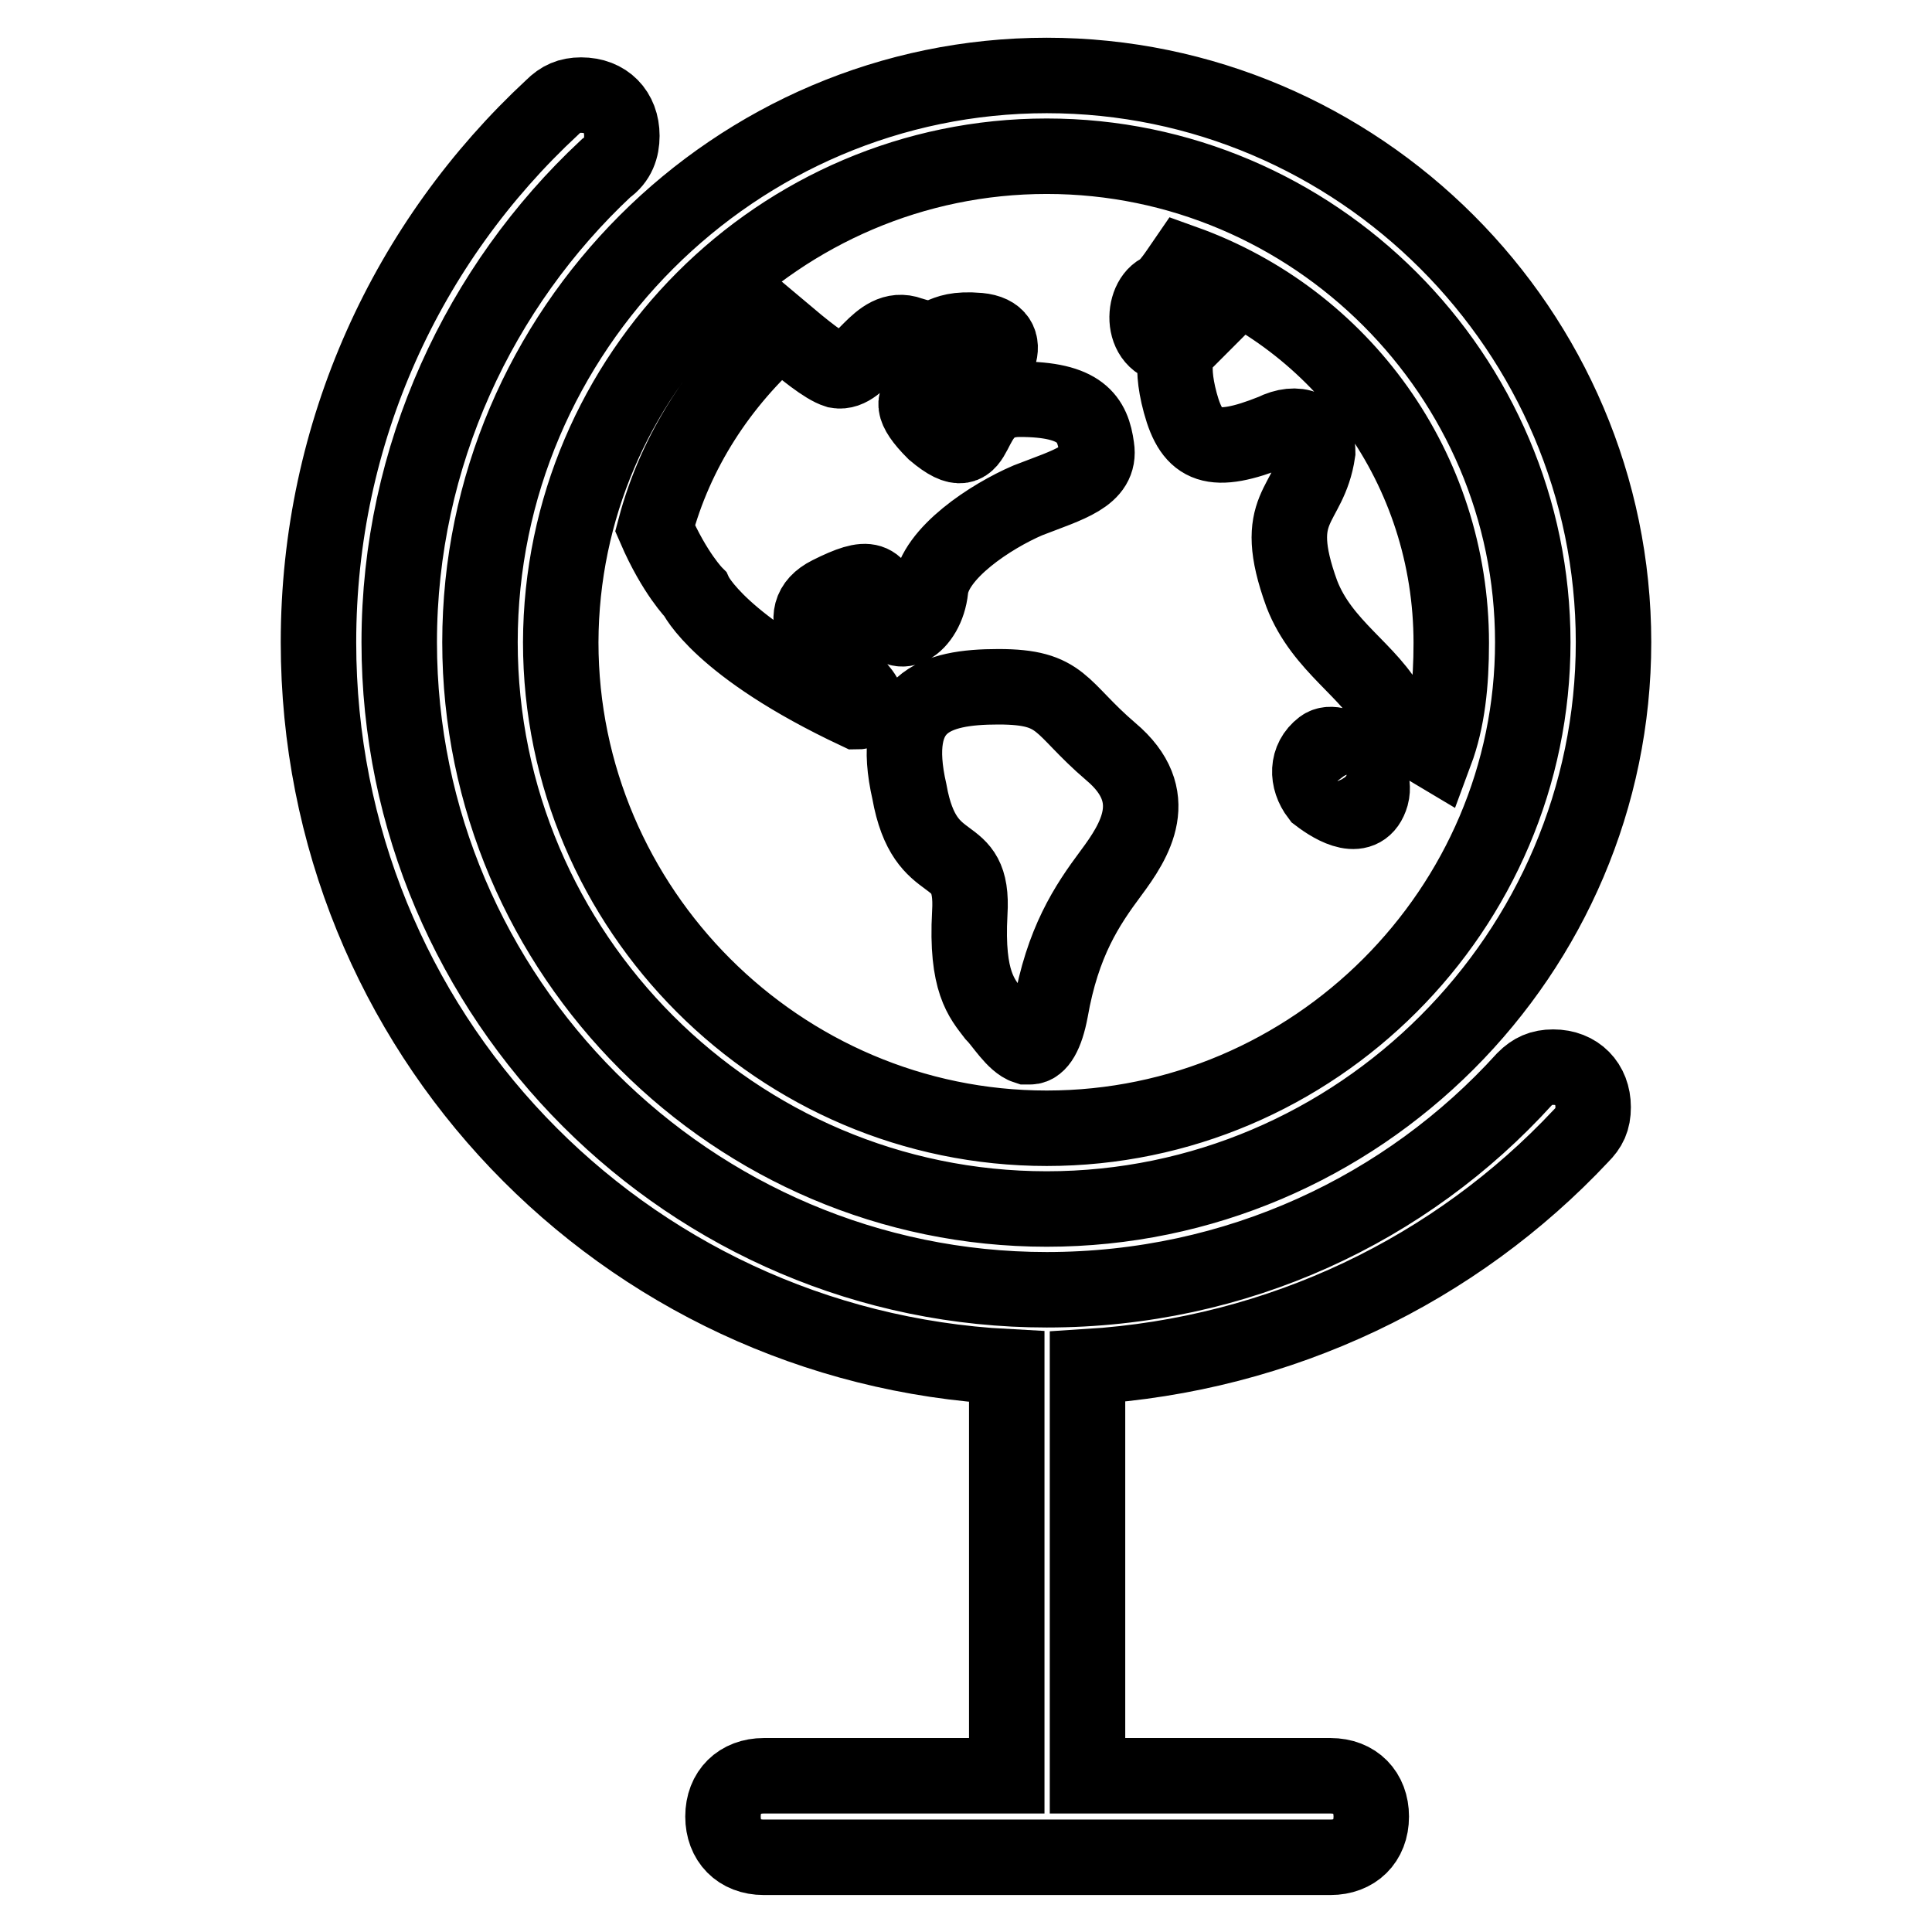
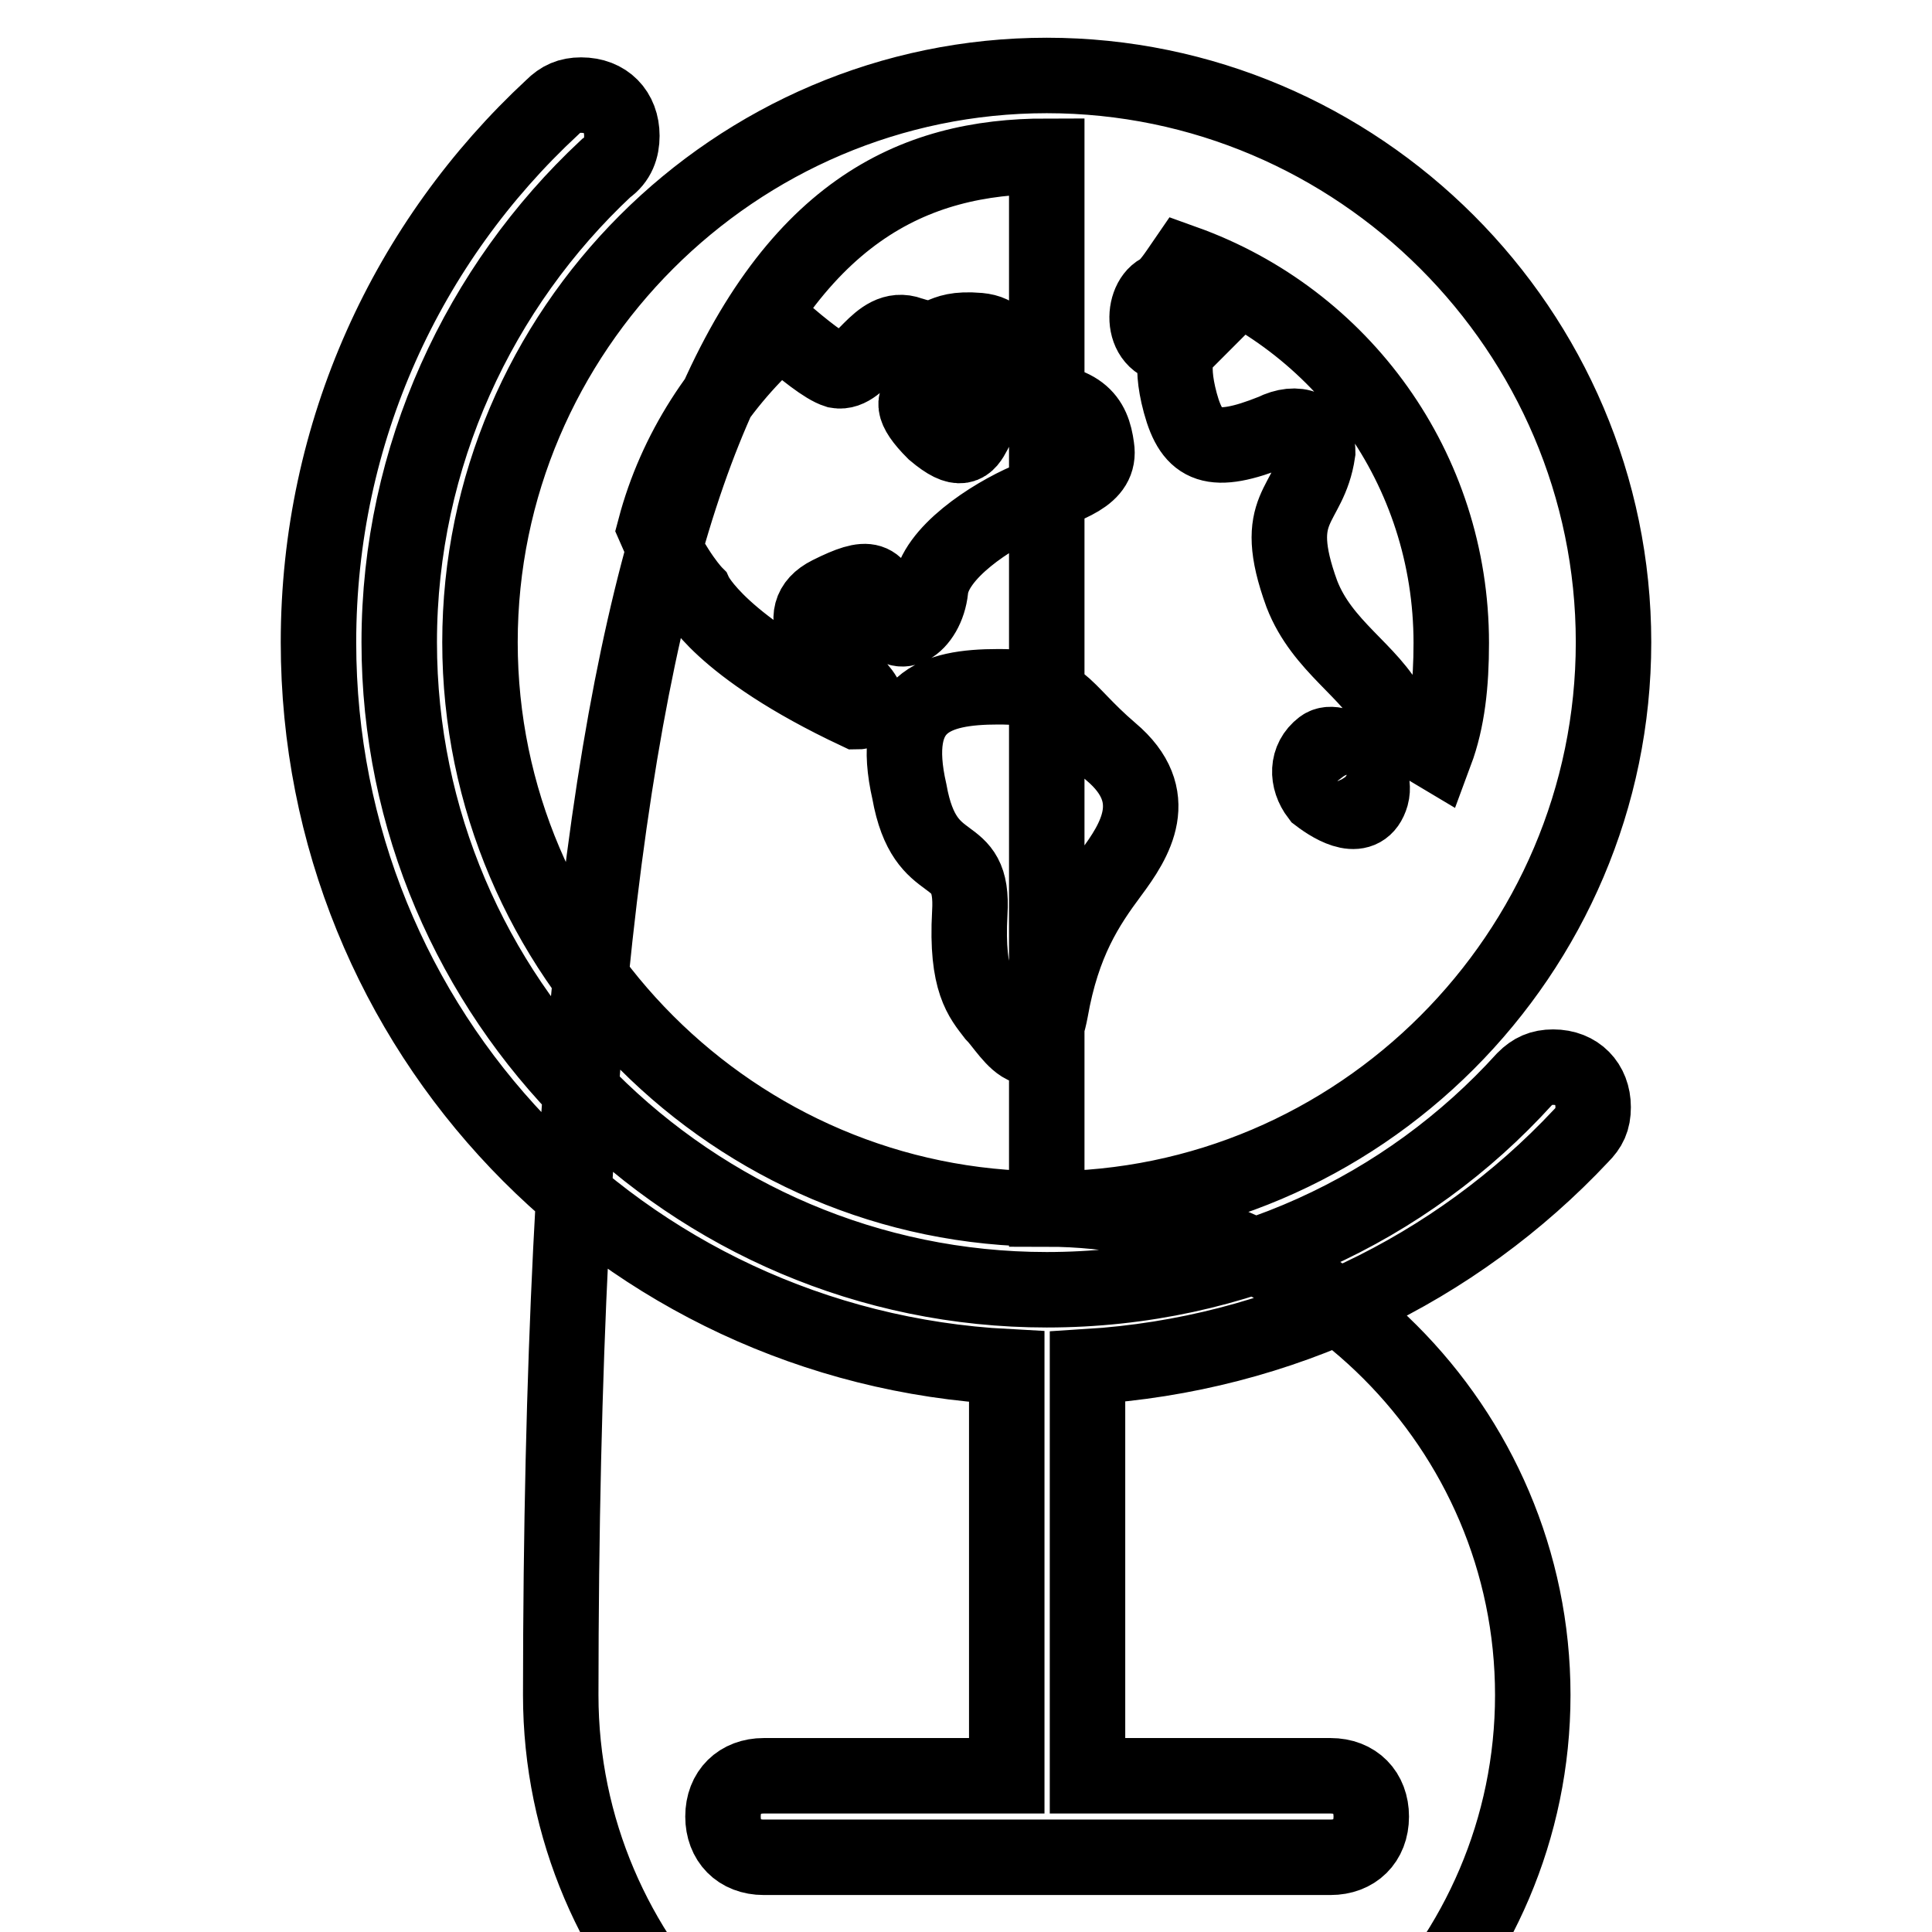
<svg xmlns="http://www.w3.org/2000/svg" version="1.1" x="0px" y="0px" viewBox="0 0 256 256" enable-background="new 0 0 256 256" xml:space="preserve">
  <g>
-     <path stroke-width="10" fill-opacity="0" stroke="#000000" d="M132.3,91c-8.6,0-14.5,2.1-11.8,13.9c2.1,11.8,8.6,6.4,8,16.1c-0.5,9.1,1.6,11.3,3.2,13.4 c1.1,1.1,2.7,3.8,4.3,4.3h0.5c1.1,0,2.1-1.6,2.7-4.8c1.6-9.1,4.8-13.9,8-18.2c3.2-4.3,7-10.2,0-16.1C140.3,93.7,140.9,91,132.3,91z  M175.2,99c-2.1,1.6-2.1,4.3-0.5,6.4c2.1,1.6,5.9,3.8,7,0C182.7,101.7,177.3,97.4,175.2,99z M156.4,45.9c0,0-1.6,1.6,0,7.5 c1.6,5.9,4.3,7,12.3,3.8c3.2-1.6,5.9-0.5,5.9,2.7c-1.1,7.5-6.4,7-2.1,18.8c2.7,7,9.1,10.2,11.8,15.6c1.1,2.1,3.2,3.8,5.9,5.4 c1.6-4.3,2.1-9.1,2.1-14.5c0-23.1-14.5-42.9-35.4-50.4c-1.1,1.6-2.1,3.2-3.2,3.8C151.1,40,151.1,46.5,156.4,45.9z M205.8,141.4 c-1.6,0-2.7,0.5-3.8,1.6l0,0c-15.6,17.2-38.1,27.9-63.3,27.9c-47.2,0-85.8-38.6-85.8-85.8c0-24.7,10.7-47.2,27.4-62.8l0,0 c1.6-1.1,2.1-2.7,2.1-4.3c0-3.2-2.1-5.4-5.4-5.4c-1.6,0-2.7,0.5-3.8,1.6l0,0C54,32,42.2,57.2,42.2,85.1c0,51.5,40.2,93.3,91.2,96 v54.2h-32.2c-3.2,0-5.4,2.1-5.4,5.4c0,3.2,2.1,5.4,5.4,5.4h75.1c3.2,0,5.4-2.1,5.4-5.4c0-3.2-2.1-5.4-5.4-5.4h-32.2v-54.2 c25.7-1.6,48.8-12.9,65.4-30.6l0,0c1.1-1.1,1.6-2.1,1.6-3.8C211.1,143.6,209,141.4,205.8,141.4z M92.1,78.7c0,0,3.2,7,21.5,15.6 c0,0,3.2,0-0.5-3.8c-3.8-3.8-8.6-9.1-3.2-11.8c5.4-2.7,6.4-2.1,7.5,2.1c1.1,4.8,5.4,2.1,5.9-2.7c0.5-4.8,8-9.7,12.9-11.8 c5.4-2.1,9.7-3.2,9.1-7c-0.5-3.8-2.1-6.4-10.2-6.4c-8,0-4.3,10.2-11.3,4.3c-6.4-6.4,1.6-4.8,4.8-5.9c3.2-1.6,6.4-7,1.1-7.5 c-5.9-0.5-4.3,2.1-9.1,0.5c-4.3-1.6-6.4,5.4-9.7,4.8c-1.6-0.5-4.3-2.7-7.5-5.4c-8,7-13.9,16.1-16.6,26.3 C89.4,76,92.1,78.7,92.1,78.7z M138.7,160.2c41.3,0,75.1-33.8,75.1-75.1c0-41.3-33.8-75.1-75.1-75.1c-41.3,0-75.1,33.8-75.1,75.1 C63.6,126.4,97.4,160.2,138.7,160.2z M138.7,20.7c35.4,0,64.4,29,64.4,64.4c0,35.4-29,64.4-64.4,64.4c-35.4,0-64.4-29-64.4-64.4 C74.4,49.7,103.3,20.7,138.7,20.7z" />
+     <path stroke-width="10" fill-opacity="0" stroke="#000000" d="M132.3,91c-8.6,0-14.5,2.1-11.8,13.9c2.1,11.8,8.6,6.4,8,16.1c-0.5,9.1,1.6,11.3,3.2,13.4 c1.1,1.1,2.7,3.8,4.3,4.3h0.5c1.1,0,2.1-1.6,2.7-4.8c1.6-9.1,4.8-13.9,8-18.2c3.2-4.3,7-10.2,0-16.1C140.3,93.7,140.9,91,132.3,91z  M175.2,99c-2.1,1.6-2.1,4.3-0.5,6.4c2.1,1.6,5.9,3.8,7,0C182.7,101.7,177.3,97.4,175.2,99z M156.4,45.9c0,0-1.6,1.6,0,7.5 c1.6,5.9,4.3,7,12.3,3.8c3.2-1.6,5.9-0.5,5.9,2.7c-1.1,7.5-6.4,7-2.1,18.8c2.7,7,9.1,10.2,11.8,15.6c1.1,2.1,3.2,3.8,5.9,5.4 c1.6-4.3,2.1-9.1,2.1-14.5c0-23.1-14.5-42.9-35.4-50.4c-1.1,1.6-2.1,3.2-3.2,3.8C151.1,40,151.1,46.5,156.4,45.9z M205.8,141.4 c-1.6,0-2.7,0.5-3.8,1.6l0,0c-15.6,17.2-38.1,27.9-63.3,27.9c-47.2,0-85.8-38.6-85.8-85.8c0-24.7,10.7-47.2,27.4-62.8l0,0 c1.6-1.1,2.1-2.7,2.1-4.3c0-3.2-2.1-5.4-5.4-5.4c-1.6,0-2.7,0.5-3.8,1.6l0,0C54,32,42.2,57.2,42.2,85.1c0,51.5,40.2,93.3,91.2,96 v54.2h-32.2c-3.2,0-5.4,2.1-5.4,5.4c0,3.2,2.1,5.4,5.4,5.4h75.1c3.2,0,5.4-2.1,5.4-5.4c0-3.2-2.1-5.4-5.4-5.4h-32.2v-54.2 c25.7-1.6,48.8-12.9,65.4-30.6l0,0c1.1-1.1,1.6-2.1,1.6-3.8C211.1,143.6,209,141.4,205.8,141.4z M92.1,78.7c0,0,3.2,7,21.5,15.6 c0,0,3.2,0-0.5-3.8c-3.8-3.8-8.6-9.1-3.2-11.8c5.4-2.7,6.4-2.1,7.5,2.1c1.1,4.8,5.4,2.1,5.9-2.7c0.5-4.8,8-9.7,12.9-11.8 c5.4-2.1,9.7-3.2,9.1-7c-0.5-3.8-2.1-6.4-10.2-6.4c-8,0-4.3,10.2-11.3,4.3c-6.4-6.4,1.6-4.8,4.8-5.9c3.2-1.6,6.4-7,1.1-7.5 c-5.9-0.5-4.3,2.1-9.1,0.5c-4.3-1.6-6.4,5.4-9.7,4.8c-1.6-0.5-4.3-2.7-7.5-5.4c-8,7-13.9,16.1-16.6,26.3 C89.4,76,92.1,78.7,92.1,78.7z M138.7,160.2c41.3,0,75.1-33.8,75.1-75.1c0-41.3-33.8-75.1-75.1-75.1c-41.3,0-75.1,33.8-75.1,75.1 C63.6,126.4,97.4,160.2,138.7,160.2z c35.4,0,64.4,29,64.4,64.4c0,35.4-29,64.4-64.4,64.4c-35.4,0-64.4-29-64.4-64.4 C74.4,49.7,103.3,20.7,138.7,20.7z" />
  </g>
</svg>